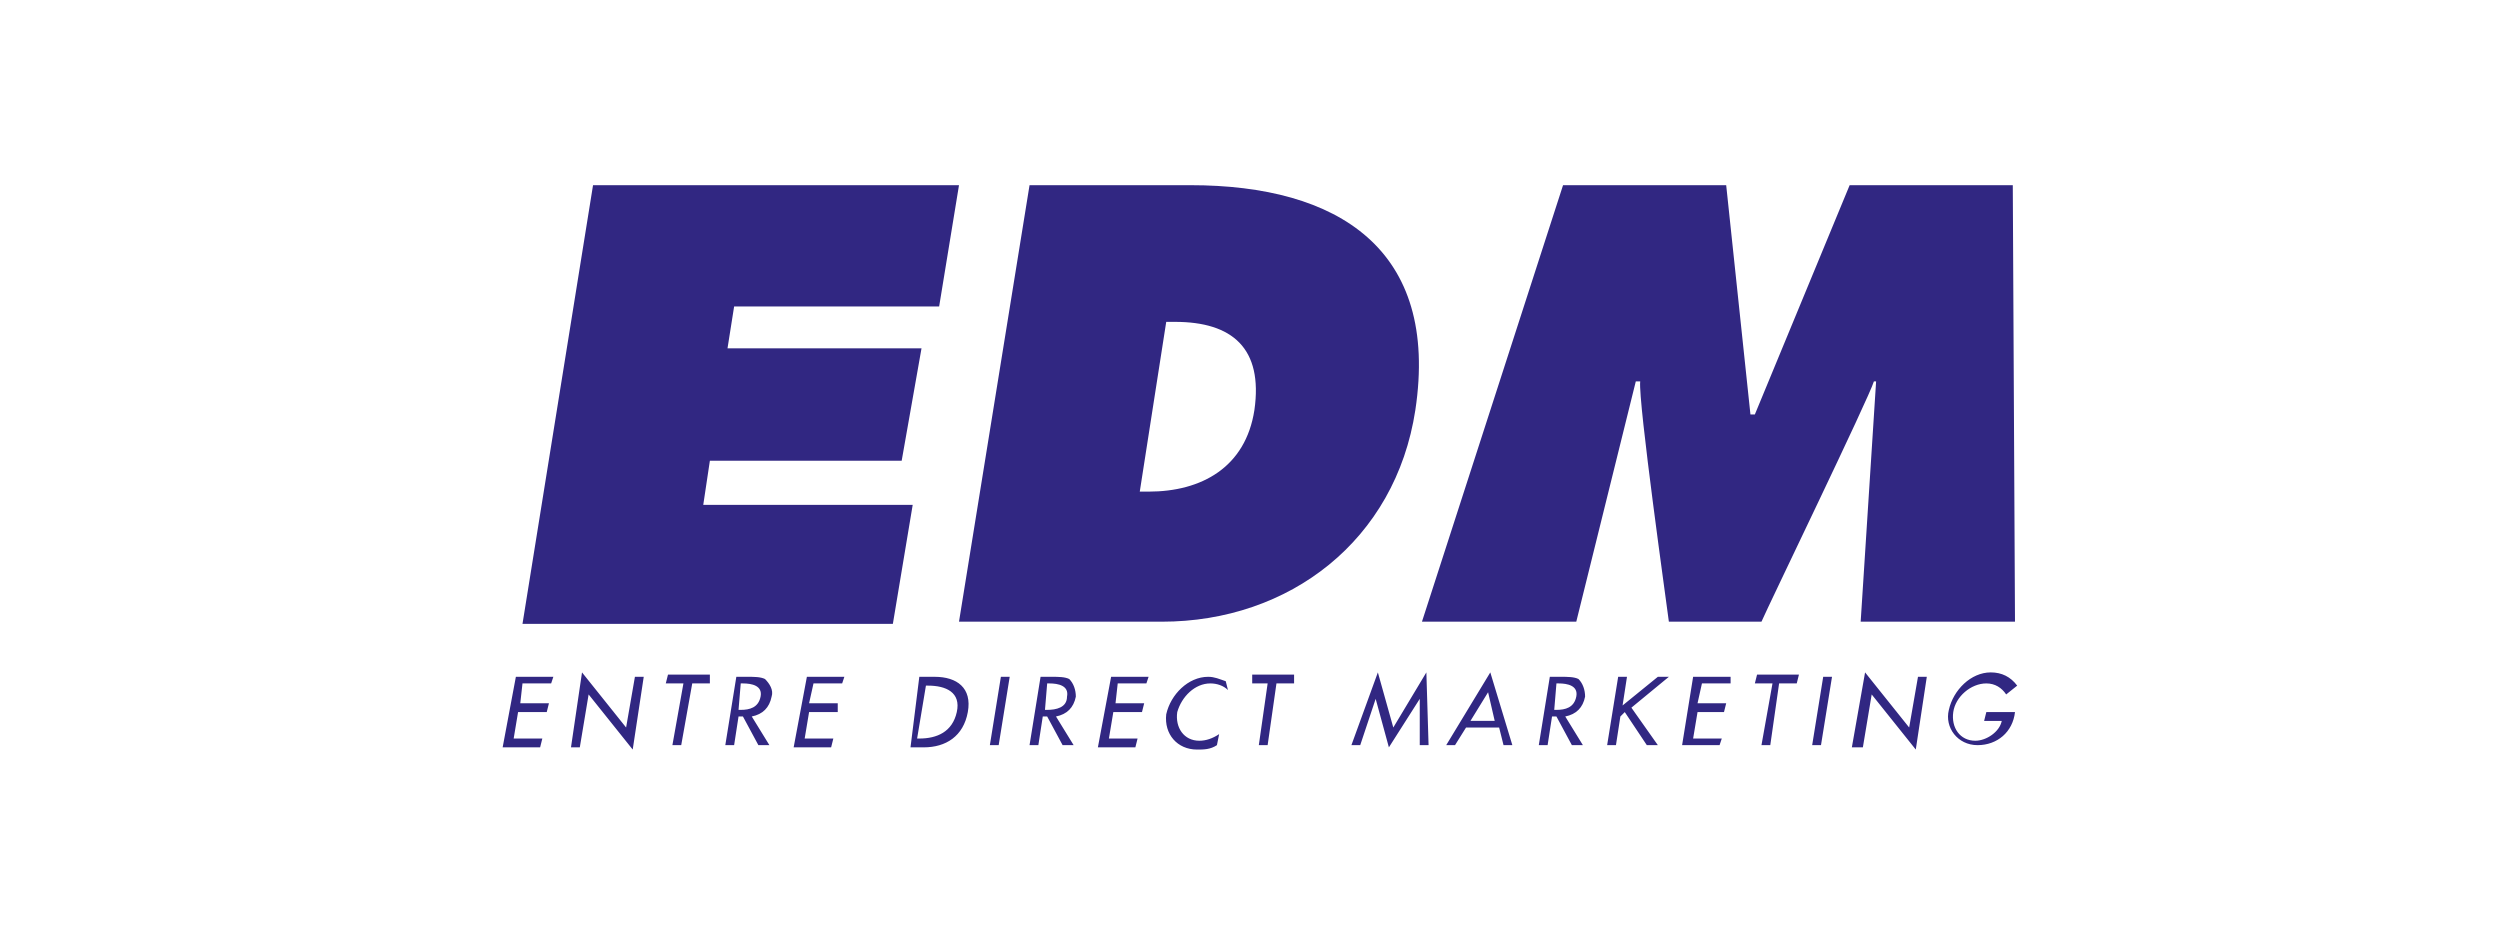
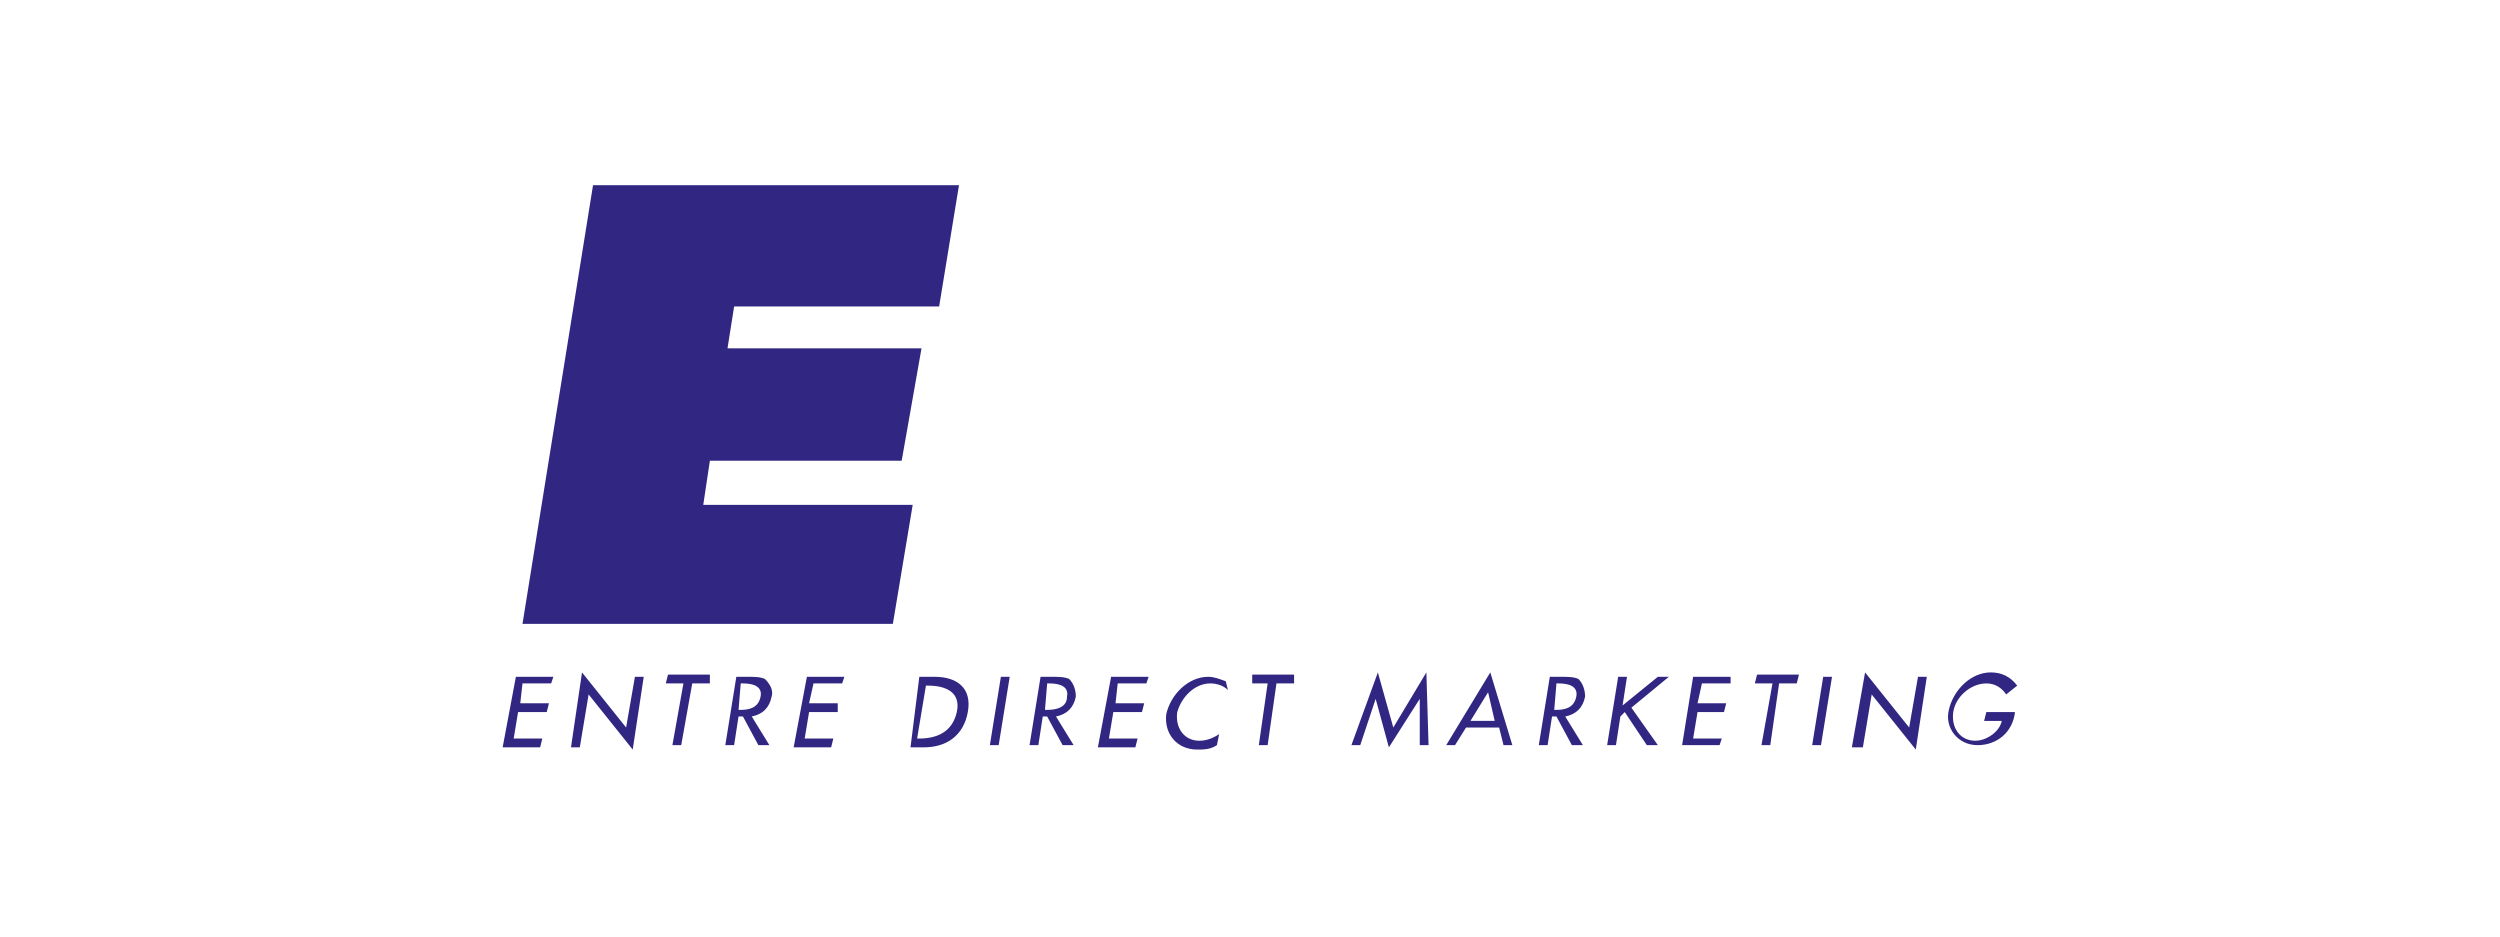
<svg xmlns="http://www.w3.org/2000/svg" version="1.1" id="Vrstva_1" x="0px" y="0px" viewBox="0 0 113.4 42.5" style="enable-background:new 0 0 113.4 42.5;" xml:space="preserve">
  <style type="text/css">
	.st0{fill:#312782;}
</style>
  <g>
    <polygon class="st0" points="26.9,8.4 43.5,8.4 42.6,13.9 33.3,13.9 33,15.8 41.8,15.8 40.9,20.9 32.2,20.9 31.9,22.9 41.4,22.9    40.5,28.3 23.7,28.3  " />
-     <path class="st0" d="M46.7,8.4H54c6.7,0,11.3,2.9,10.2,10.2c-0.9,5.9-5.7,9.6-11.5,9.6h-9.2L46.7,8.4z M51.7,22.3h0.4   c2.4,0,4.4-1.1,4.8-3.7c0.4-2.8-1-4-3.6-4h-0.4L51.7,22.3z" />
-     <path class="st0" d="M83.9,8.4h7.4l0.1,19.8h-7l0.7-10.9H85c-0.2,0.7-4.8,10.2-5.1,10.9h-4.2c-0.1-0.8-1.4-10-1.3-10.9h-0.2   c-0.2,0.8-2.5,10.1-2.7,10.9h-7l6.4-19.8h7.4l1.1,10.4h0.2L83.9,8.4z" />
    <path class="st0" d="M26.4,30.5l2,2.5l0.4-2.3h0.4l-0.5,3.3l-2-2.5l-0.4,2.4h-0.4L26.4,30.5z M30.9,33.8h-0.4L31,31h-0.8l0.1-0.4   h1.9l0,0.4h-0.8L30.9,33.8z M34.9,33.8h-0.5l-0.7-1.3h-0.2l-0.2,1.3h-0.4l0.5-3.1h0.5c0.3,0,0.6,0,0.8,0.1c0.2,0.2,0.4,0.5,0.3,0.8   c-0.1,0.5-0.4,0.8-0.9,0.9L34.9,33.8z M33.5,32.2h0.1c0.4,0,0.8-0.1,0.9-0.6c0.1-0.5-0.4-0.6-0.8-0.6h-0.1L33.5,32.2z M36.6,30.7   h1.7L38.2,31h-1.3l-0.2,0.9H38L38,32.3h-1.3l-0.2,1.2h1.3l-0.1,0.4h-1.7L36.6,30.7z M57.5,33.8h-0.4l0.4-2.8h-0.7l0-0.4h1.9   L58.7,31h-0.8L57.5,33.8z M55.7,31.3c-0.2-0.2-0.5-0.3-0.8-0.3c-0.7,0-1.3,0.6-1.5,1.3c-0.1,0.7,0.3,1.3,1,1.3   c0.3,0,0.6-0.1,0.9-0.3l-0.1,0.5c-0.3,0.2-0.6,0.2-0.9,0.2c-0.9,0-1.5-0.7-1.4-1.6c0.2-0.9,1-1.7,1.9-1.7c0.3,0,0.5,0.1,0.8,0.2   L55.7,31.3z M50.4,30.7h1.7L52,31h-1.3l-0.1,0.9h1.3l-0.1,0.4h-1.3l-0.2,1.2h1.3l-0.1,0.4h-1.7L50.4,30.7z M48.7,33.8h-0.5   l-0.7-1.3h-0.2l-0.2,1.3h-0.4l0.5-3.1h0.5c0.3,0,0.6,0,0.8,0.1c0.2,0.2,0.3,0.5,0.3,0.8c-0.1,0.5-0.4,0.8-0.9,0.9L48.7,33.8z    M47.4,32.2h0.1c0.4,0,0.9-0.1,0.9-0.6c0.1-0.5-0.4-0.6-0.8-0.6h-0.1L47.4,32.2z M45.3,33.8h-0.4l0.5-3.1h0.4L45.3,33.8z    M41.7,30.7h0.7c1,0,1.7,0.5,1.5,1.6c-0.2,1.1-1,1.6-2,1.6h-0.6L41.7,30.7z M41.6,33.5h0.1c0.8,0,1.5-0.3,1.7-1.2   c0.2-0.9-0.5-1.2-1.3-1.2H42L41.6,33.5z M62.4,31.7L62.4,31.7l-0.7,2.1h-0.4l1.2-3.3l0.7,2.5l1.5-2.5l0.1,3.3h-0.4l0-2.1L63,33.9   L62.4,31.7z M66.5,33L66,33.8h-0.4l2-3.3l1,3.3h-0.4L68,33H66.5z M67.5,31.4l-0.8,1.3h1.1L67.5,31.4z M71.8,33.8h-0.5l-0.7-1.3   h-0.2l-0.2,1.3h-0.4l0.5-3.1h0.5c0.3,0,0.6,0,0.8,0.1c0.2,0.2,0.3,0.5,0.3,0.8c-0.1,0.5-0.4,0.8-0.9,0.9L71.8,33.8z M70.5,32.2h0.1   c0.4,0,0.8-0.1,0.9-0.6c0.1-0.5-0.4-0.6-0.8-0.6h-0.1L70.5,32.2z M75.2,30.7h0.5L74,32.1l1.2,1.7h-0.5l-1-1.5l-0.2,0.2l-0.2,1.3   h-0.4l0.5-3.1h0.4L73.6,32L75.2,30.7z M76.8,30.7h1.7L78.5,31h-1.3L77,31.9h1.3l-0.1,0.4H77l-0.2,1.2h1.3L78,33.8h-1.7L76.8,30.7z    M80.3,33.8h-0.4l0.5-2.8h-0.8l0.1-0.4h1.9L81.5,31h-0.8L80.3,33.8z M82.6,33.8h-0.4l0.5-3.1h0.4L82.6,33.8z M84.6,30.5l2,2.5   l0.4-2.3h0.4l-0.5,3.3l-2-2.5l-0.4,2.4H84L84.6,30.5z M91.4,32.2l0,0.1c-0.1,0.9-0.8,1.5-1.7,1.5c-0.9,0-1.5-0.8-1.3-1.6   c0.2-0.9,1-1.7,1.9-1.7c0.5,0,0.9,0.2,1.2,0.6L91,31.5c-0.2-0.3-0.5-0.5-0.9-0.5c-0.7,0-1.4,0.6-1.5,1.3c-0.1,0.7,0.3,1.3,1,1.3   c0.5,0,1.1-0.4,1.2-0.9h-0.8l0.1-0.4H91.4z M23.4,30.7h1.7L25,31h-1.3l-0.1,0.9h1.3l-0.1,0.4h-1.3l-0.2,1.2h1.3l-0.1,0.4h-1.7   L23.4,30.7z" />
  </g>
</svg>